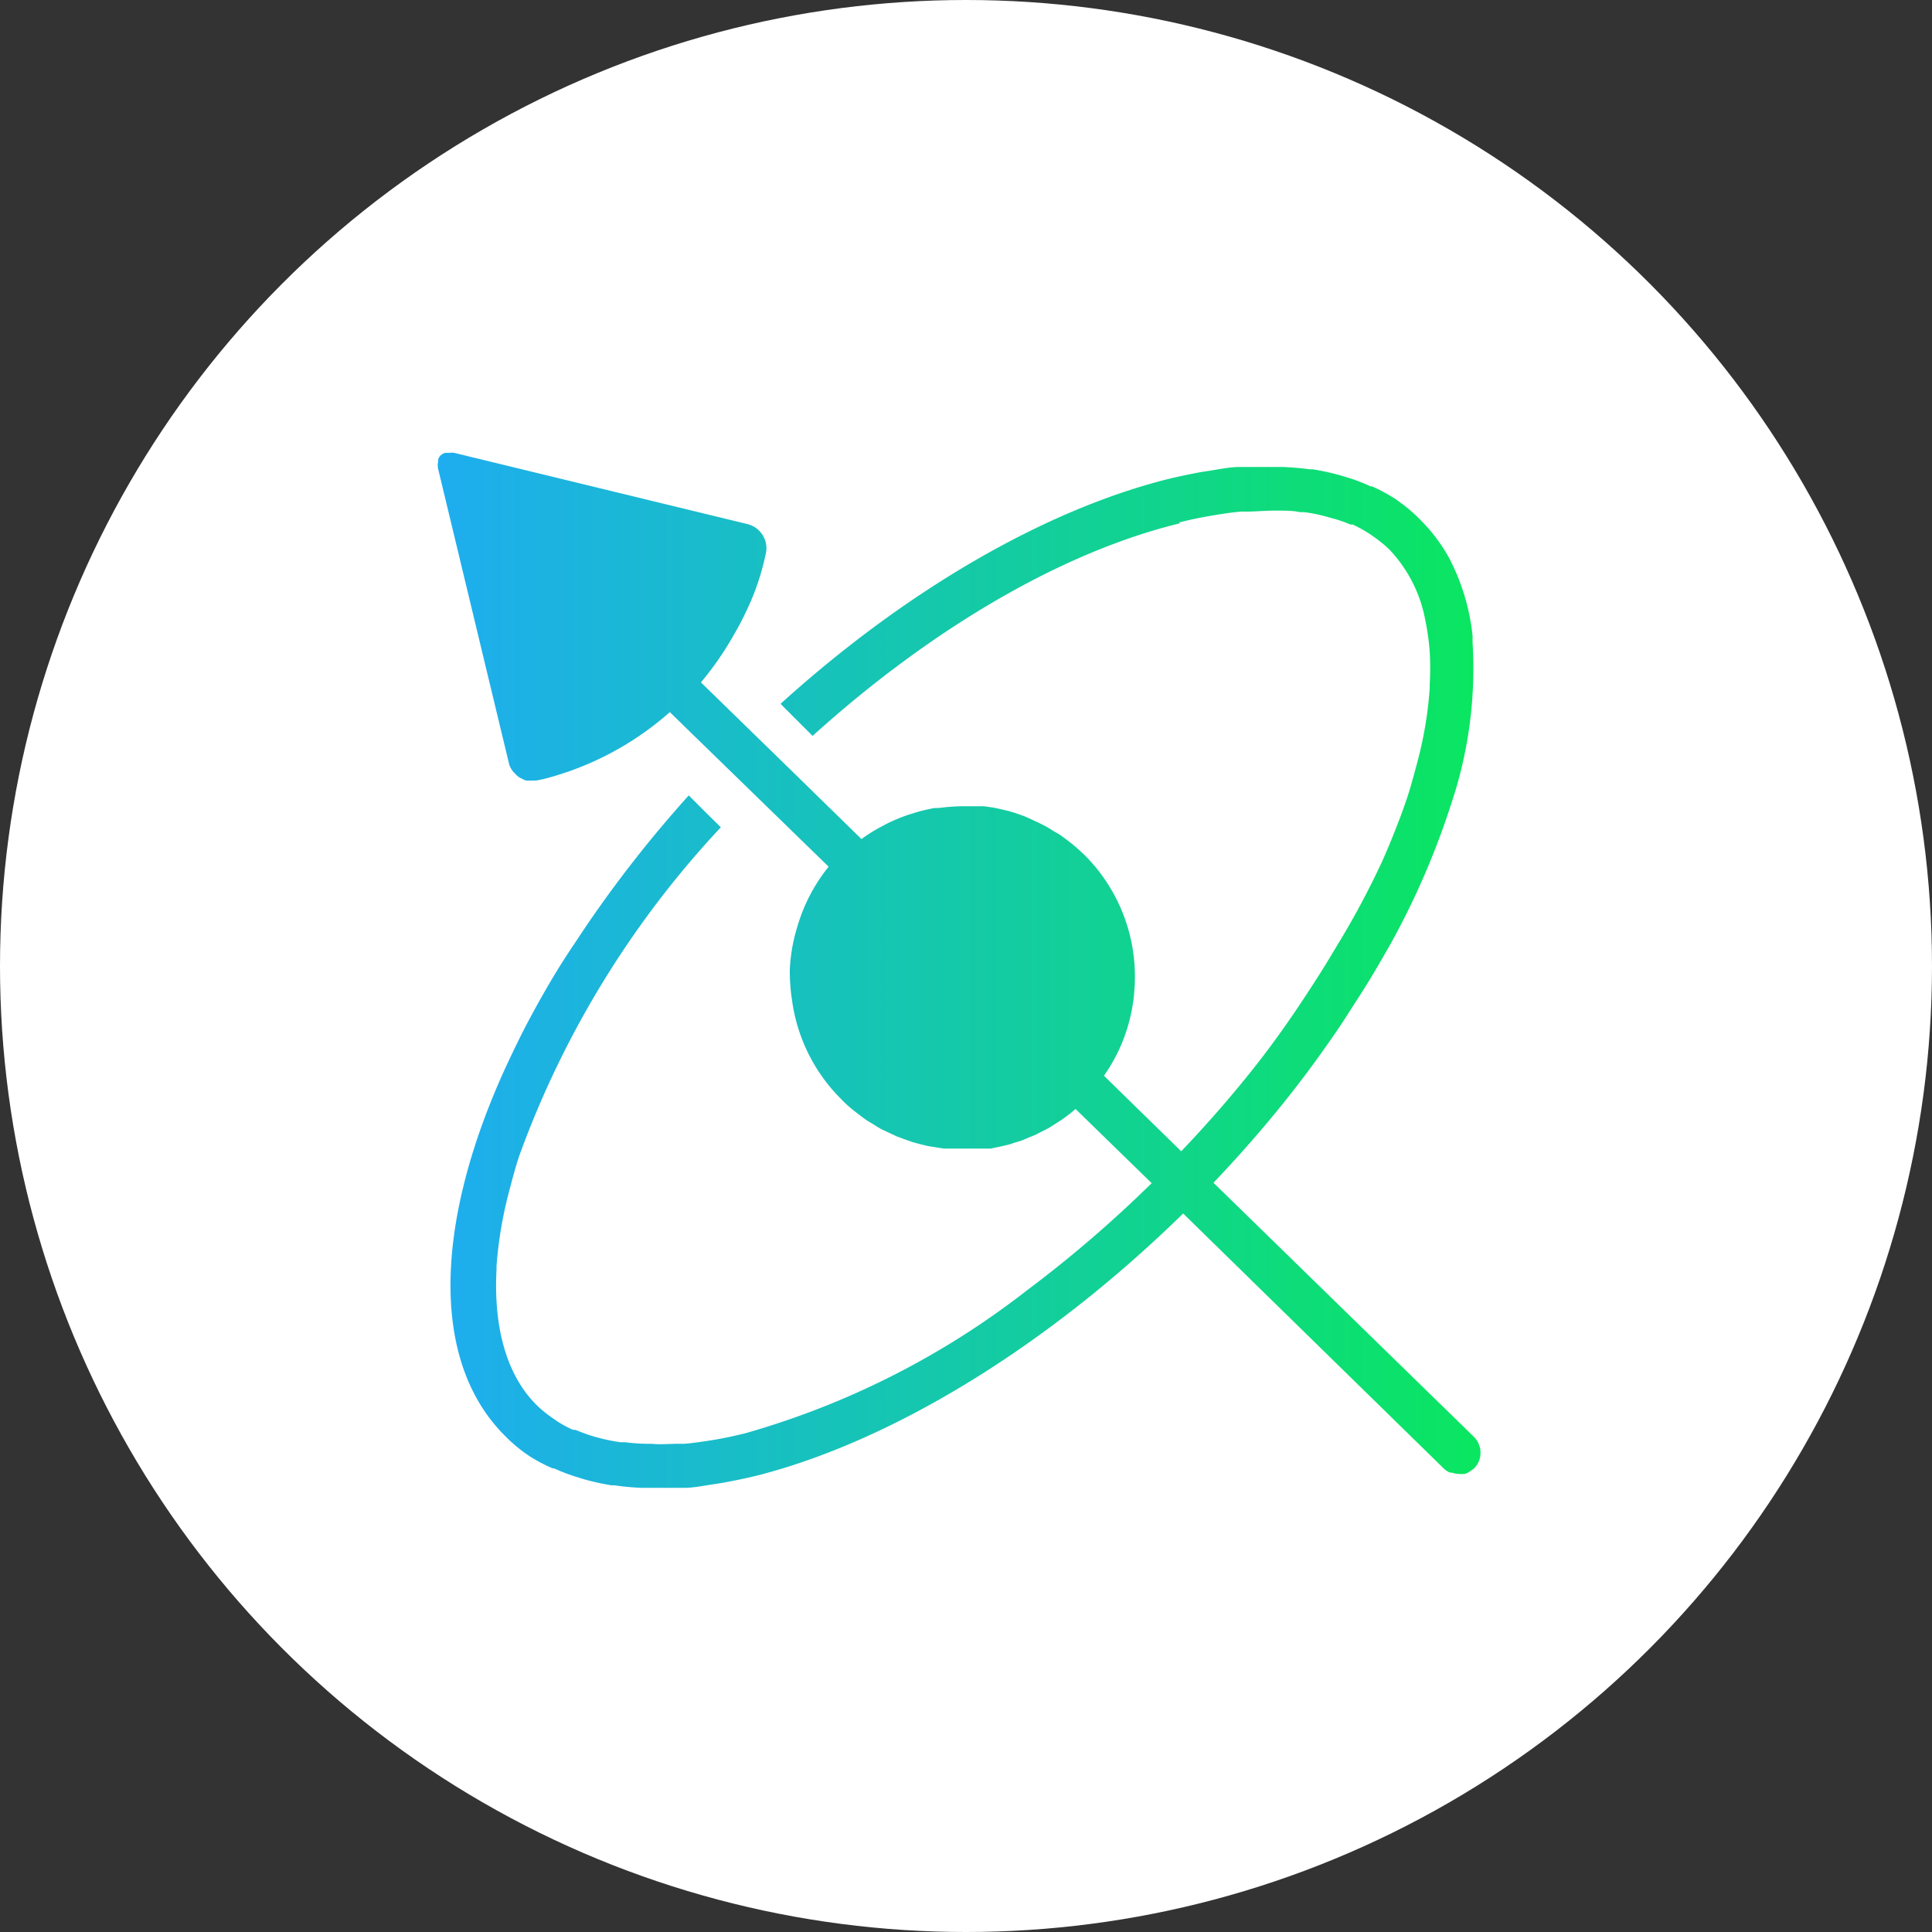
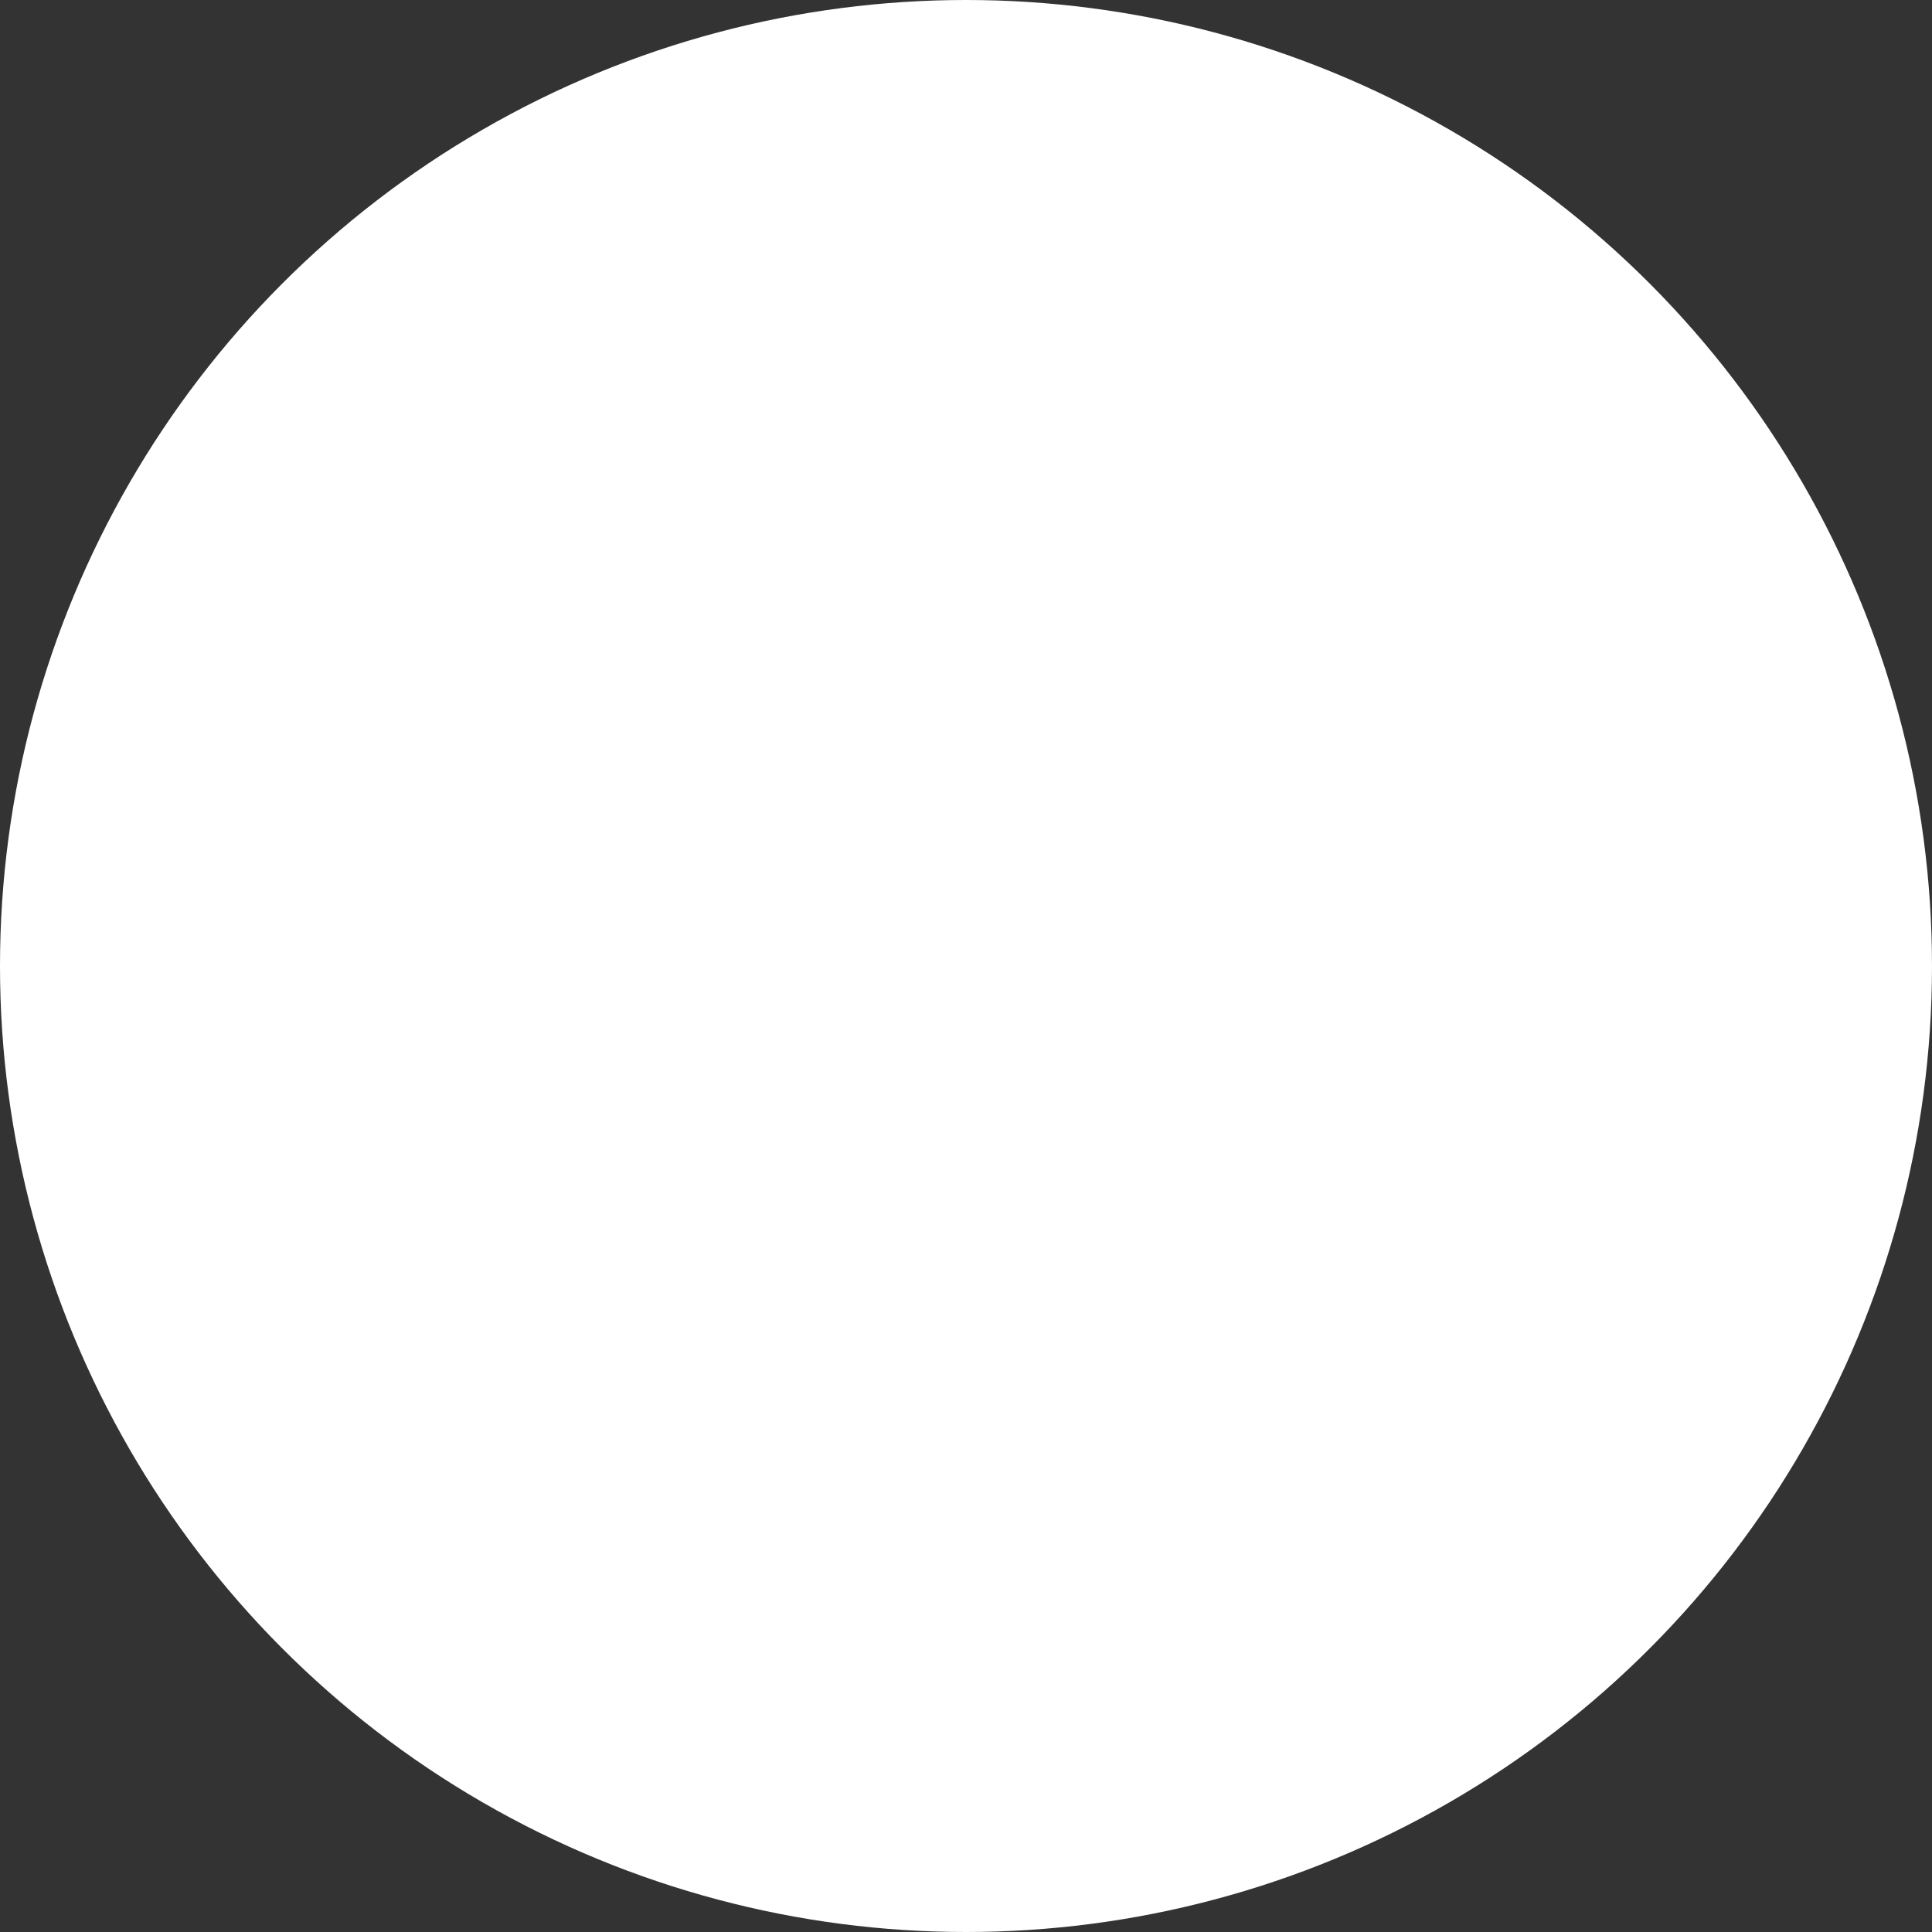
<svg xmlns="http://www.w3.org/2000/svg" id="レイヤー_1" data-name="レイヤー 1" viewBox="0 0 100 100">
  <rect x="0" y="0" width="100" height="100" fill="#333333" stroke="none" />
  <defs>
    <style>.cls-1{fill:#fff;}.cls-2{fill:url(#名称未設定グラデーション_33);}</style>
    <linearGradient id="名称未設定グラデーション_33" x1="22.63" y1="50.23" x2="76.63" y2="50.23" gradientUnits="userSpaceOnUse">
      <stop offset="0" stop-color="#1eadf0" />
      <stop offset="1" stop-color="#0ae660" />
    </linearGradient>
  </defs>
  <title>icon_sp_b</title>
  <circle class="cls-1" cx="50" cy="50" r="50" />
-   <path class="cls-2" d="M76.54,74.75a1.07,1.07,0,0,0-.24-.37L62.81,61.22c1.52-1.6,2.94-3.24,4.23-4.9.45-.58.89-1.17,1.31-1.76s.94-1.32,1.37-2,.74-1.14,1.09-1.71.8-1.35,1.17-2a40.66,40.66,0,0,0,3.13-7.23,22,22,0,0,0,1.11-8.37c0-.11,0-.23,0-.34a11.18,11.18,0,0,0-1.2-4,8.65,8.65,0,0,0-1.5-2,7.86,7.86,0,0,0-1-.87l-.26-.19A8.55,8.55,0,0,0,71,25.17l-.07,0a8.35,8.35,0,0,0-1.24-.47l-.33-.1a12.75,12.75,0,0,0-1.42-.31l-.15,0c-.45-.06-.92-.1-1.4-.12h-.68c-.43,0-.88,0-1.33,0l-.19,0c-.5,0-1,.1-1.54.19l-.47.07c-.58.11-1.18.23-1.78.38h0c-6.18,1.56-13.35,5.6-20,11.62h0l1.66,1.66c6.15-5.56,12.94-9.53,19-11h0l-.59-2.11L61,27.05c.55-.14,1.07-.25,1.59-.34l.42-.07c.41-.07.82-.12,1.21-.16l.3,0c.48,0,.94-.05,1.39-.05h.26c.38,0,.76,0,1.12.08l.22,0a7.93,7.93,0,0,1,1.14.23l.25.07a7.11,7.11,0,0,1,1,.34l.12,0a7.33,7.33,0,0,1,.91.51l.2.14a6.8,6.8,0,0,1,.78.64h0a7.19,7.19,0,0,1,1.86,3.65A12.41,12.41,0,0,1,74,33.72a14.09,14.09,0,0,1,0,1.72,1.23,1.23,0,0,1,0,.2,20,20,0,0,1-.5,3.26c-.08.33-.17.67-.26,1s-.27,1-.44,1.49c-.34,1-.77,2.08-1.23,3.13A42.9,42.9,0,0,1,69.17,49c-.45.76-.92,1.52-1.42,2.28C66.89,52.6,66,53.88,65,55.15q-1.78,2.26-3.86,4.44l-4-3.91a8.73,8.73,0,0,0,1.31-2.82c.06-.24.12-.49.16-.74a7.28,7.28,0,0,0,.1-.8,8.89,8.89,0,0,0-2.57-7.06c-.21-.2-.43-.4-.65-.58l-.22-.17c-.16-.12-.31-.24-.47-.34L54.5,43a4.12,4.12,0,0,0-.45-.27l-.3-.15-.45-.21L53,42.24l-.45-.16-.34-.1-.46-.11-.34-.07-.48-.07-.34,0-.5,0-.25,0h0a10.18,10.18,0,0,0-1.23.09l-.21,0a8.13,8.13,0,0,0-1.18.29l-.2.06a9.62,9.62,0,0,0-1.15.48l-.14.08a7.93,7.93,0,0,0-1.14.7h0L41,39.92l-4.72-4.6A16.28,16.28,0,0,0,38,32.83q.35-.6.6-1.14a12.71,12.71,0,0,0,1.06-3.15,1.29,1.29,0,0,0-1-1.42L23.51,23.44h0a.81.81,0,0,0-.25,0l-.09,0-.13,0a.61.61,0,0,0-.18.09.27.27,0,0,0-.08.07.5.5,0,0,0-.1.19s0,.06,0,.1a.88.88,0,0,0,0,.39L26.34,39.5a1.05,1.05,0,0,0,.19.4.5.5,0,0,0,.1.11,1.34,1.34,0,0,0,.21.2.55.55,0,0,0,.15.08.8.8,0,0,0,.25.11.52.52,0,0,0,.18,0,.86.86,0,0,0,.17,0h.17l.35-.07a15.74,15.74,0,0,0,6.56-3.47l8.22,8A8.9,8.9,0,0,0,41.26,48a8.75,8.75,0,0,0-.38,2.21A9.64,9.64,0,0,0,41,51.8a8.88,8.88,0,0,0,2.54,5.09,6.17,6.17,0,0,0,.66.6l.22.17c.16.12.32.25.48.35l.3.18a4.87,4.87,0,0,0,.45.27l.32.15.45.21.35.13.45.16.36.1.45.11.38.06.45.07.39,0,.44,0h.15l.28,0h.36l.44,0,.35,0,.44-.09.35-.08a3.66,3.66,0,0,0,.44-.13l.33-.1c.15-.05.29-.12.44-.18l.32-.13.43-.22.29-.15.47-.3.23-.15a8.38,8.38,0,0,0,.66-.52l3.94,3.84a63.81,63.81,0,0,1-6.47,5.56,42.67,42.67,0,0,1-14.51,7.37c-.54.14-1.07.25-1.58.34l-.43.07c-.41.06-.81.12-1.2.15l-.31,0c-.48,0-.94.05-1.38,0h-.27a10,10,0,0,1-1.11-.08l-.23,0a9.57,9.57,0,0,1-1.14-.23l-.25-.07a8.68,8.68,0,0,1-.94-.34l-.12,0a5.3,5.3,0,0,1-.91-.5l-.2-.14a6.21,6.21,0,0,1-.79-.65c-1.54-1.53-2.23-4-2.07-7,0-.06,0-.13,0-.2a21.27,21.27,0,0,1,.5-3.25c.06-.26.13-.53.2-.79.15-.57.3-1.14.5-1.72A49.65,49.65,0,0,1,37.31,42.82h0l-.74-.73-.92-.92a63.07,63.07,0,0,0-5.47,7l-.43.65c-1,1.47-1.83,2.94-2.59,4.39q-.61,1.2-1.14,2.37c-3.5,7.82-3.74,14.88.1,18.72a7.86,7.86,0,0,0,1,.87l.27.19A8.44,8.44,0,0,0,28.6,76l.07,0a9.77,9.77,0,0,0,1.25.47l.32.1a12.75,12.75,0,0,0,1.42.31h.15a12.77,12.77,0,0,0,1.4.13h.68c.44,0,.88,0,1.33,0l.19,0c.5,0,1-.11,1.55-.19l.45-.07c.59-.11,1.19-.23,1.8-.38C46,74.63,54,69.89,61.24,62.81L74.72,76h0a1,1,0,0,0,.33.22l.09,0a1.15,1.15,0,0,0,.36.07h0a1.26,1.26,0,0,0,.27,0h0l.06,0a1.14,1.14,0,0,0,.32-.18A.94.94,0,0,0,76.3,76a1.11,1.11,0,0,0,.33-.79A1.06,1.06,0,0,0,76.54,74.75Z" />
</svg>